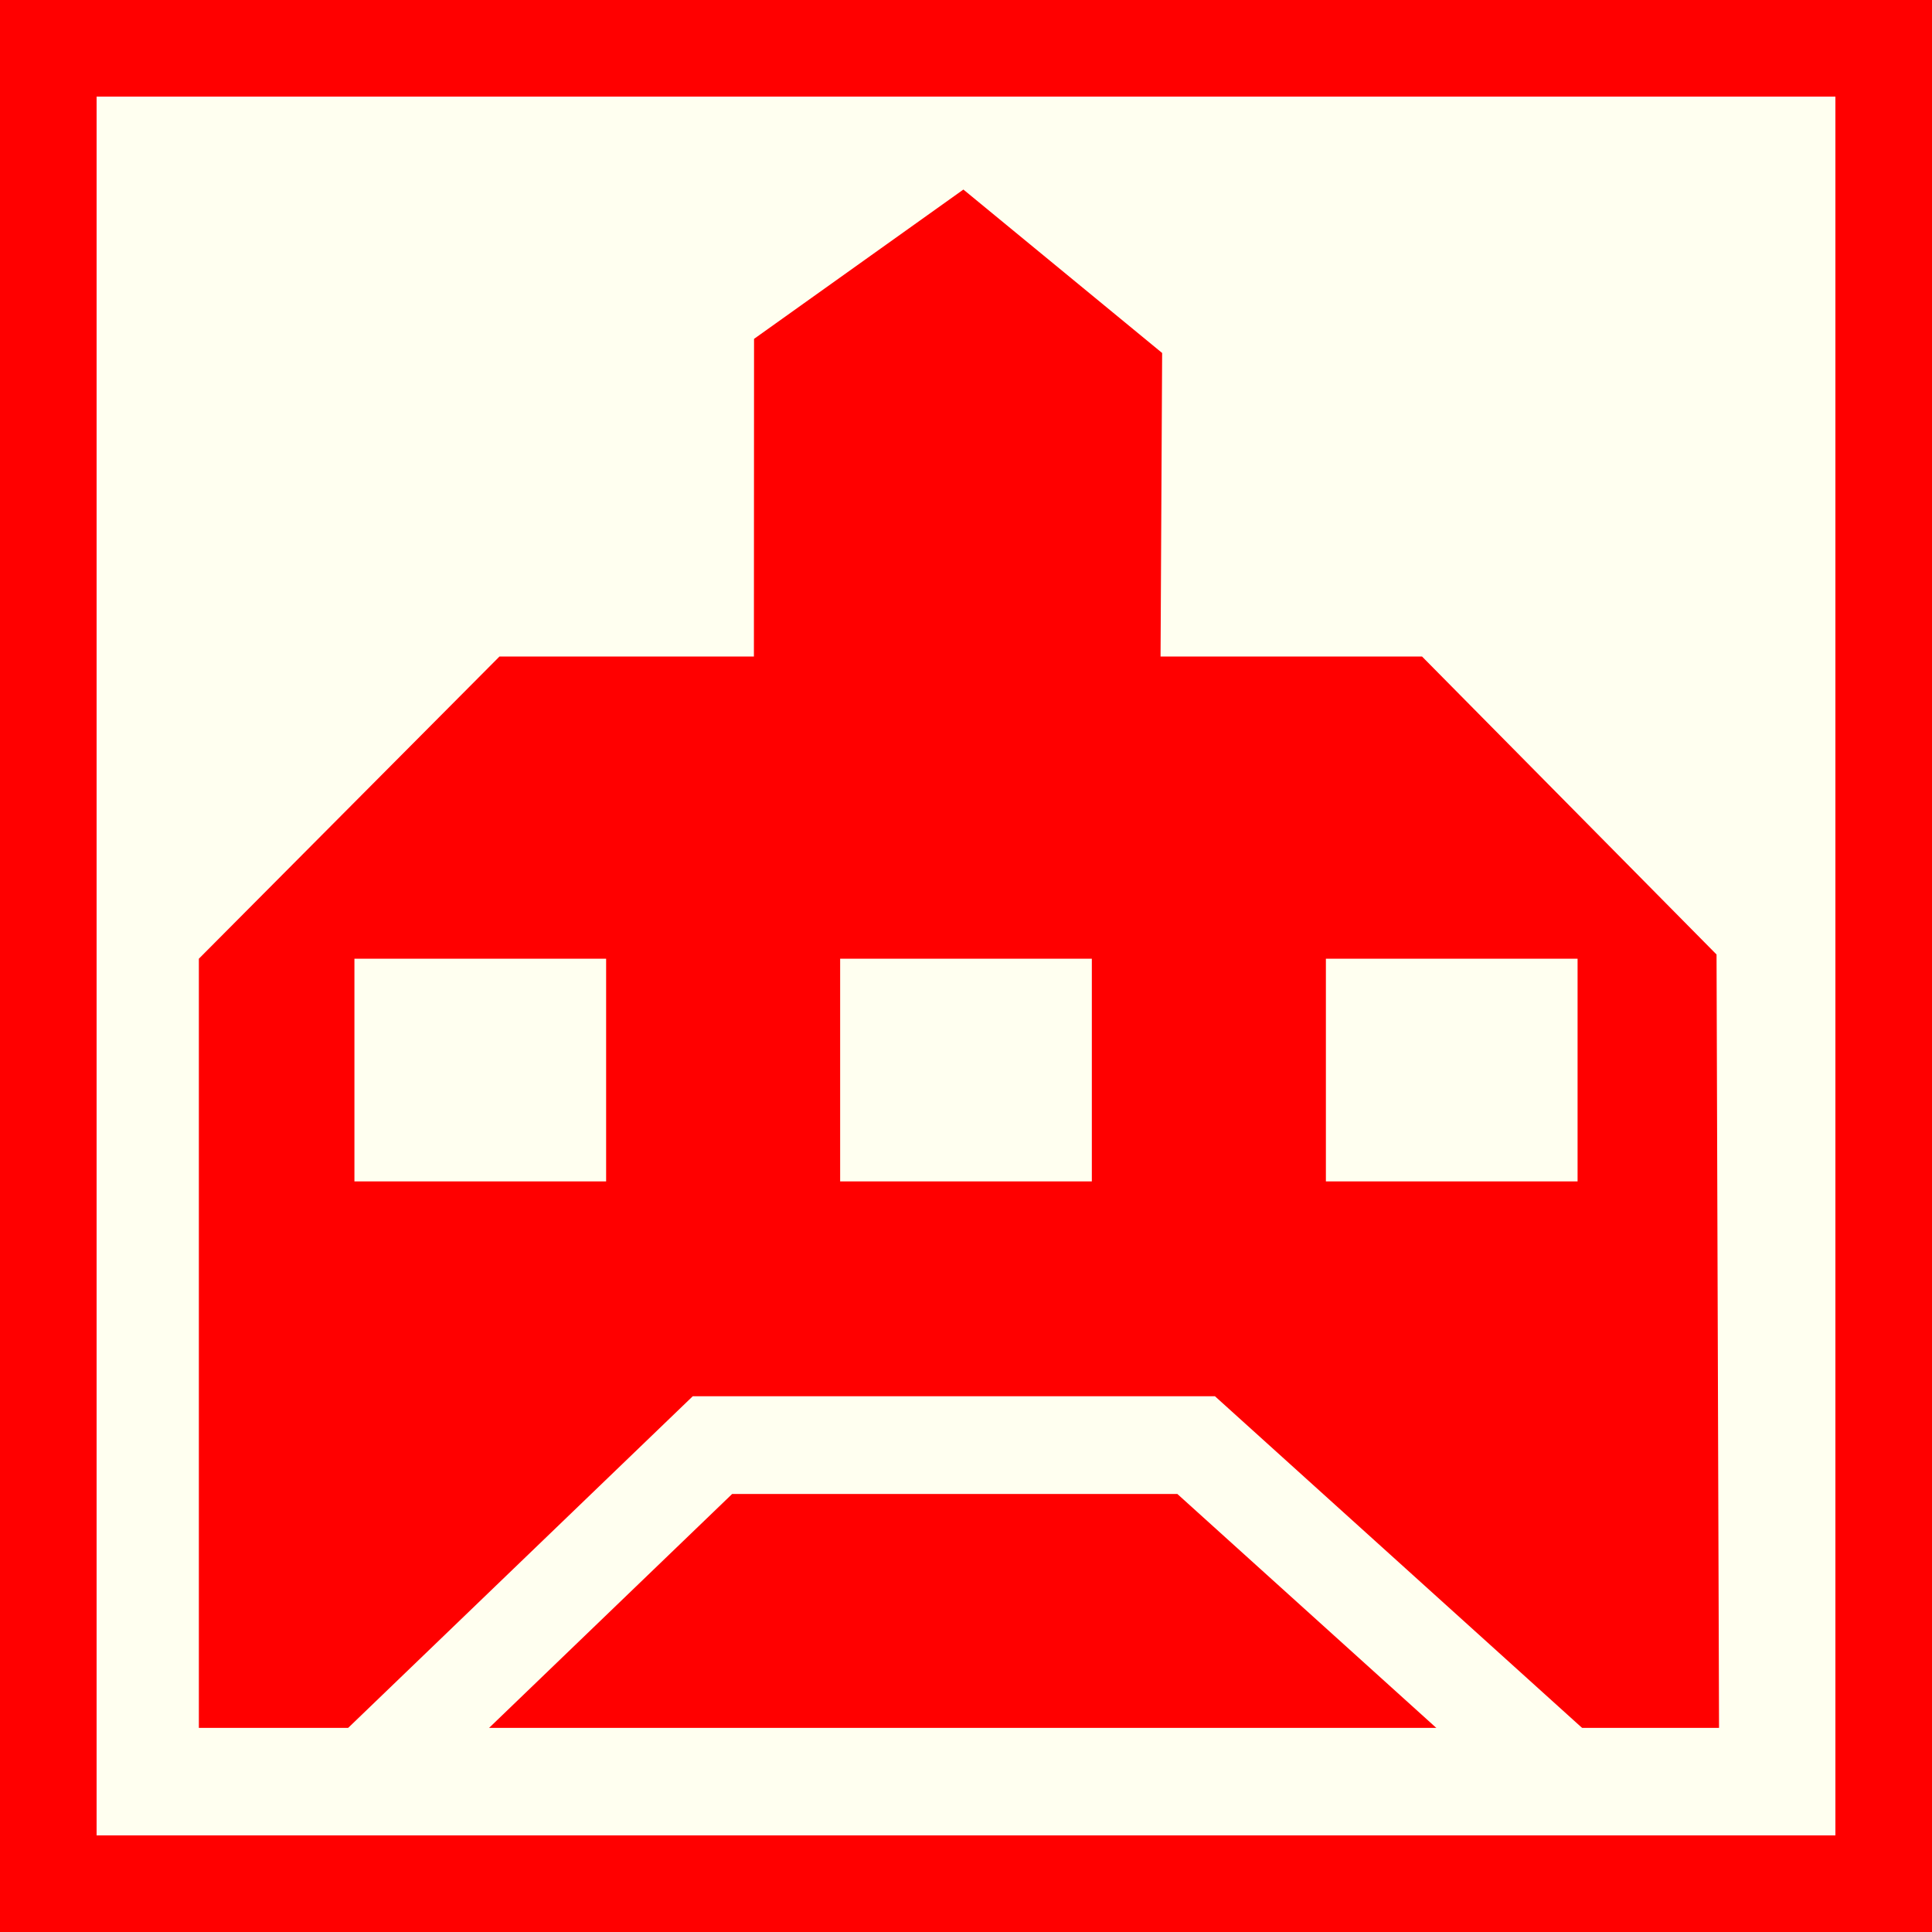
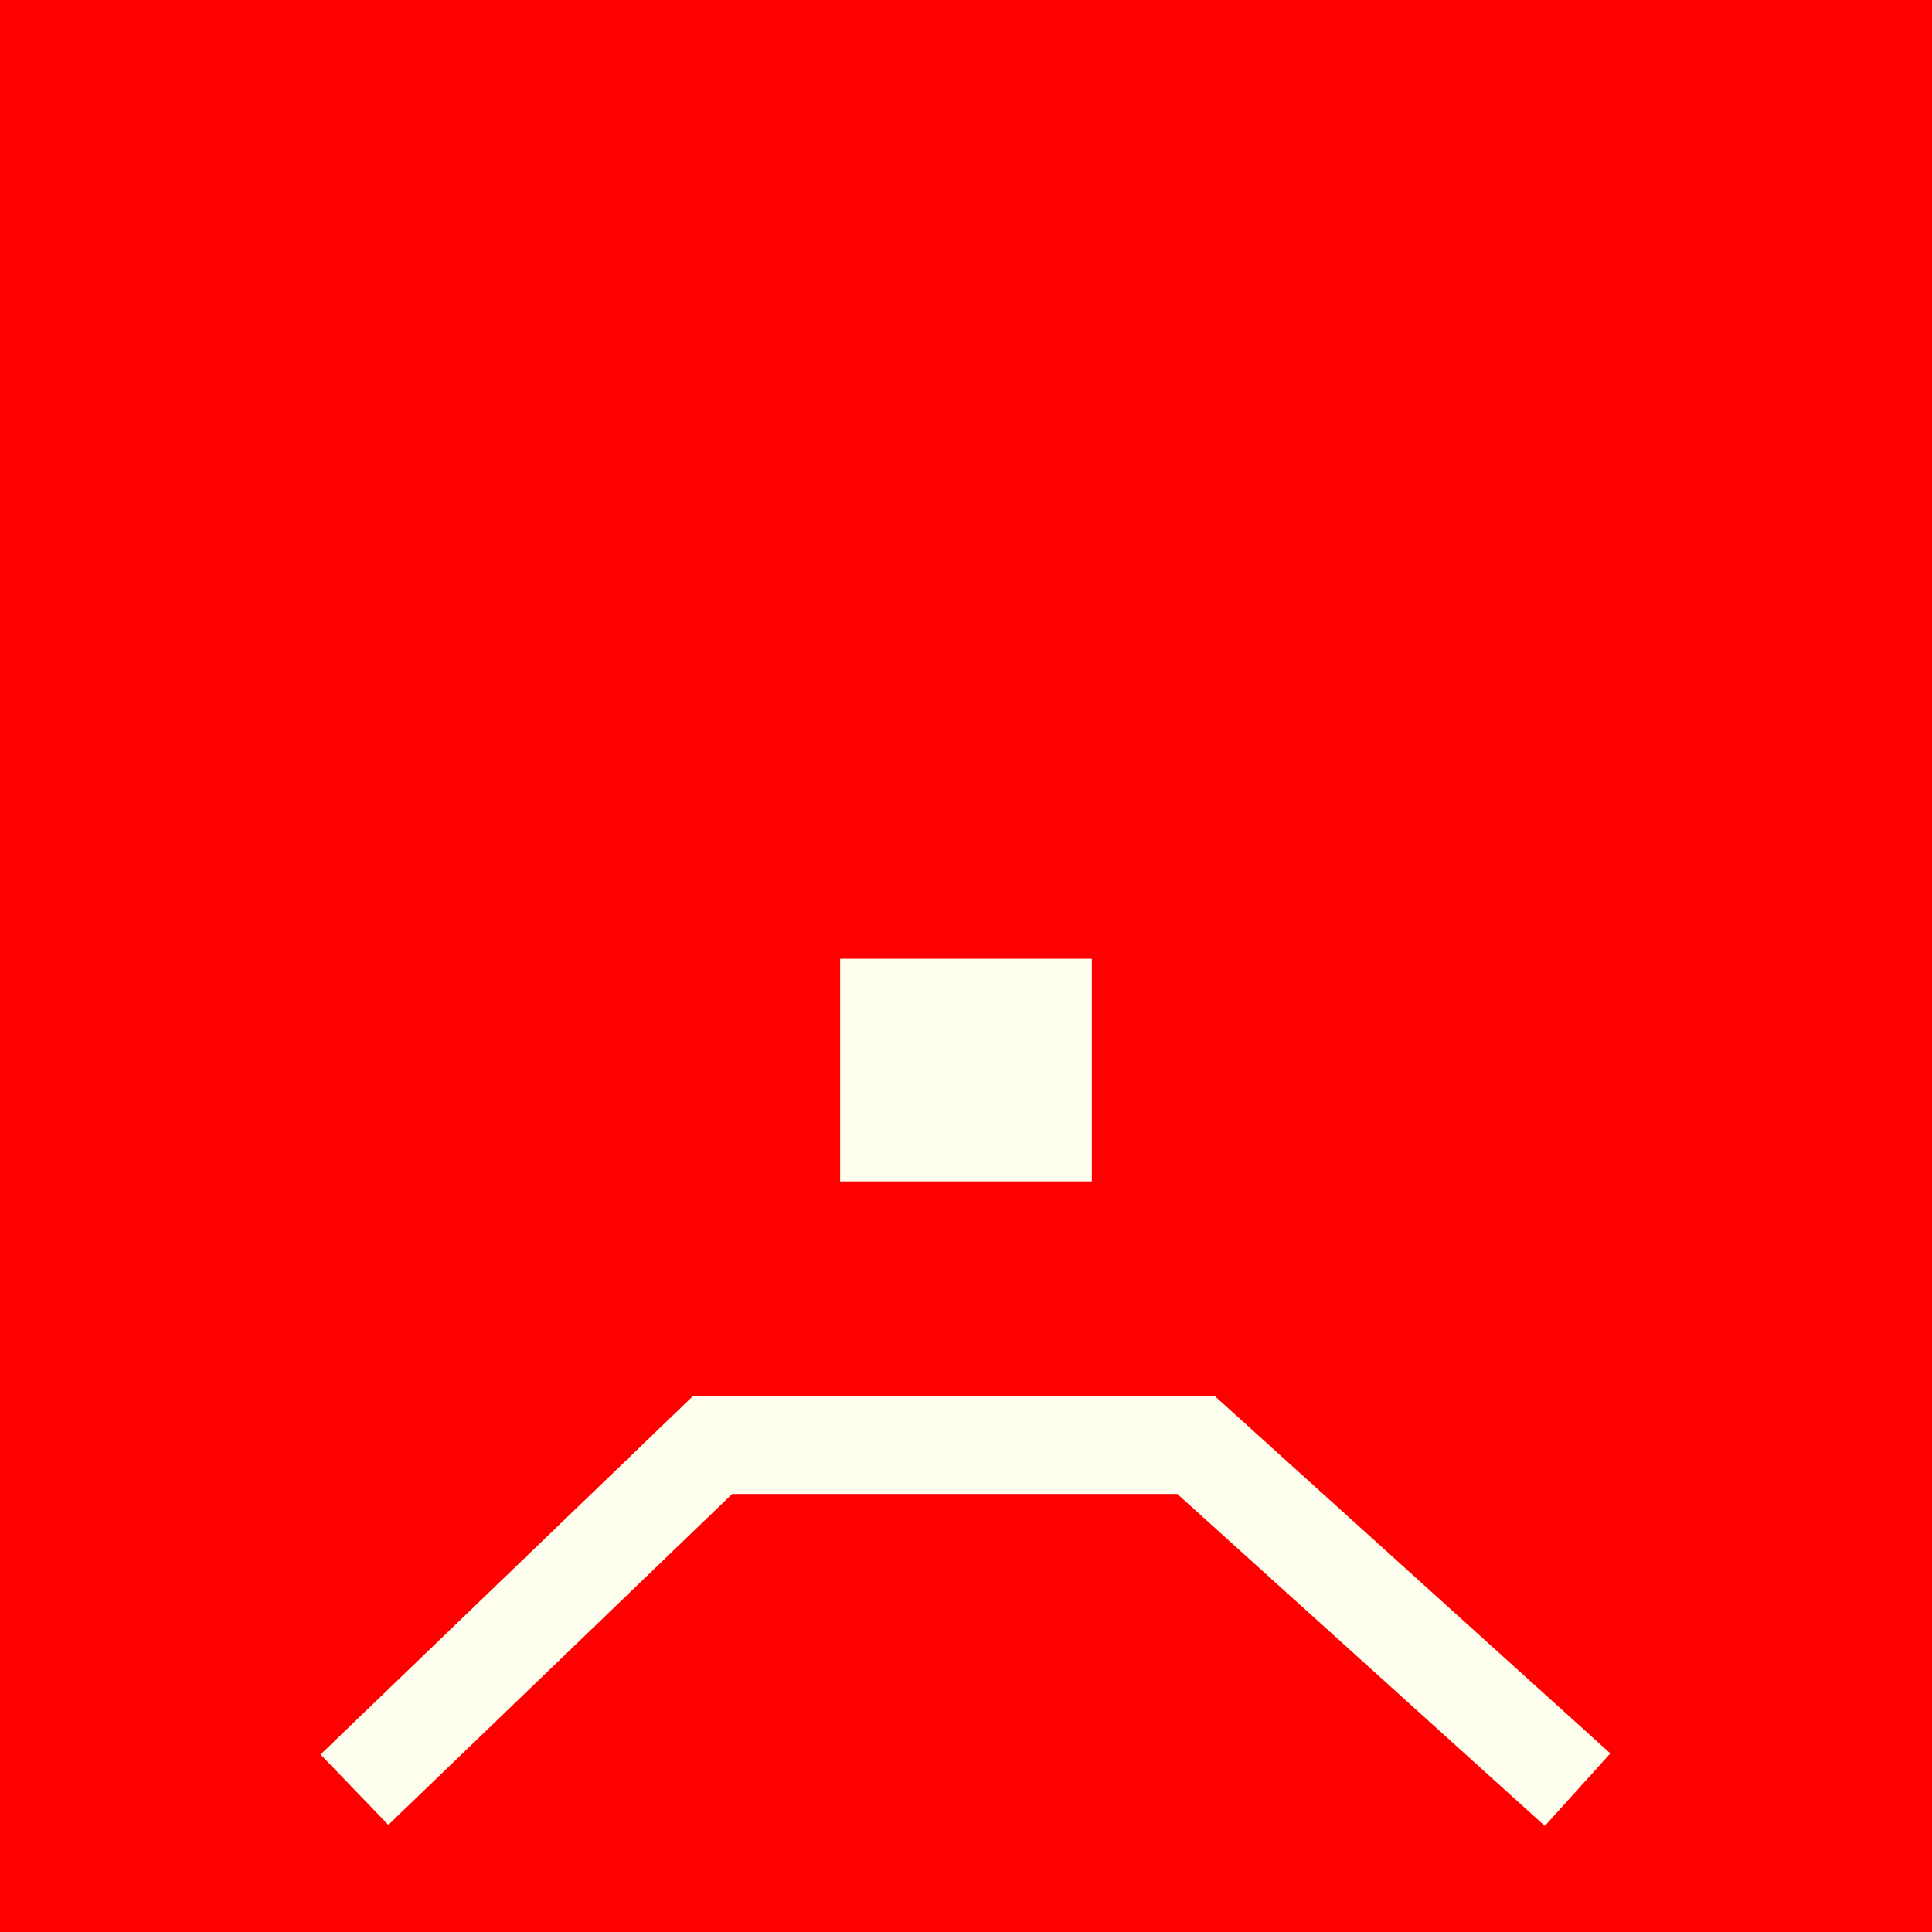
<svg xmlns="http://www.w3.org/2000/svg" version="1.1" id="Ebene_1" x="0px" y="0px" width="100px" height="100px" viewBox="0 0 100 100" enable-background="new 0 0 100 100" xml:space="preserve">
  <rect fill-rule="evenodd" clip-rule="evenodd" fill="#FF0000" width="100" height="100" />
-   <rect x="5" y="5" fill-rule="evenodd" clip-rule="evenodd" fill="#FFFFF0" width="90" height="90" />
  <polygon fill="#FF0000" points="73.605,33.982 60.07,33.982 60.152,18.27 49.865,9.811 39.029,17.54 39.022,33.982 25.852,33.982   10.293,49.623 10.293,89.435 88.977,89.435 88.848,49.405 " />
  <polyline fill="none" stroke="#FFFFF0" stroke-width="5.058" points="18.345,92.633 36.876,74.799 61.913,74.799 81.655,92.633 " />
-   <rect x="18.345" y="49.623" fill="#FFFFF0" width="13.028" height="11.526" />
  <rect x="43.486" y="49.623" fill="#FFFFF0" width="13.027" height="11.526" />
-   <rect x="68.628" y="49.623" fill="#FFFFF0" width="13.027" height="11.526" />
</svg>